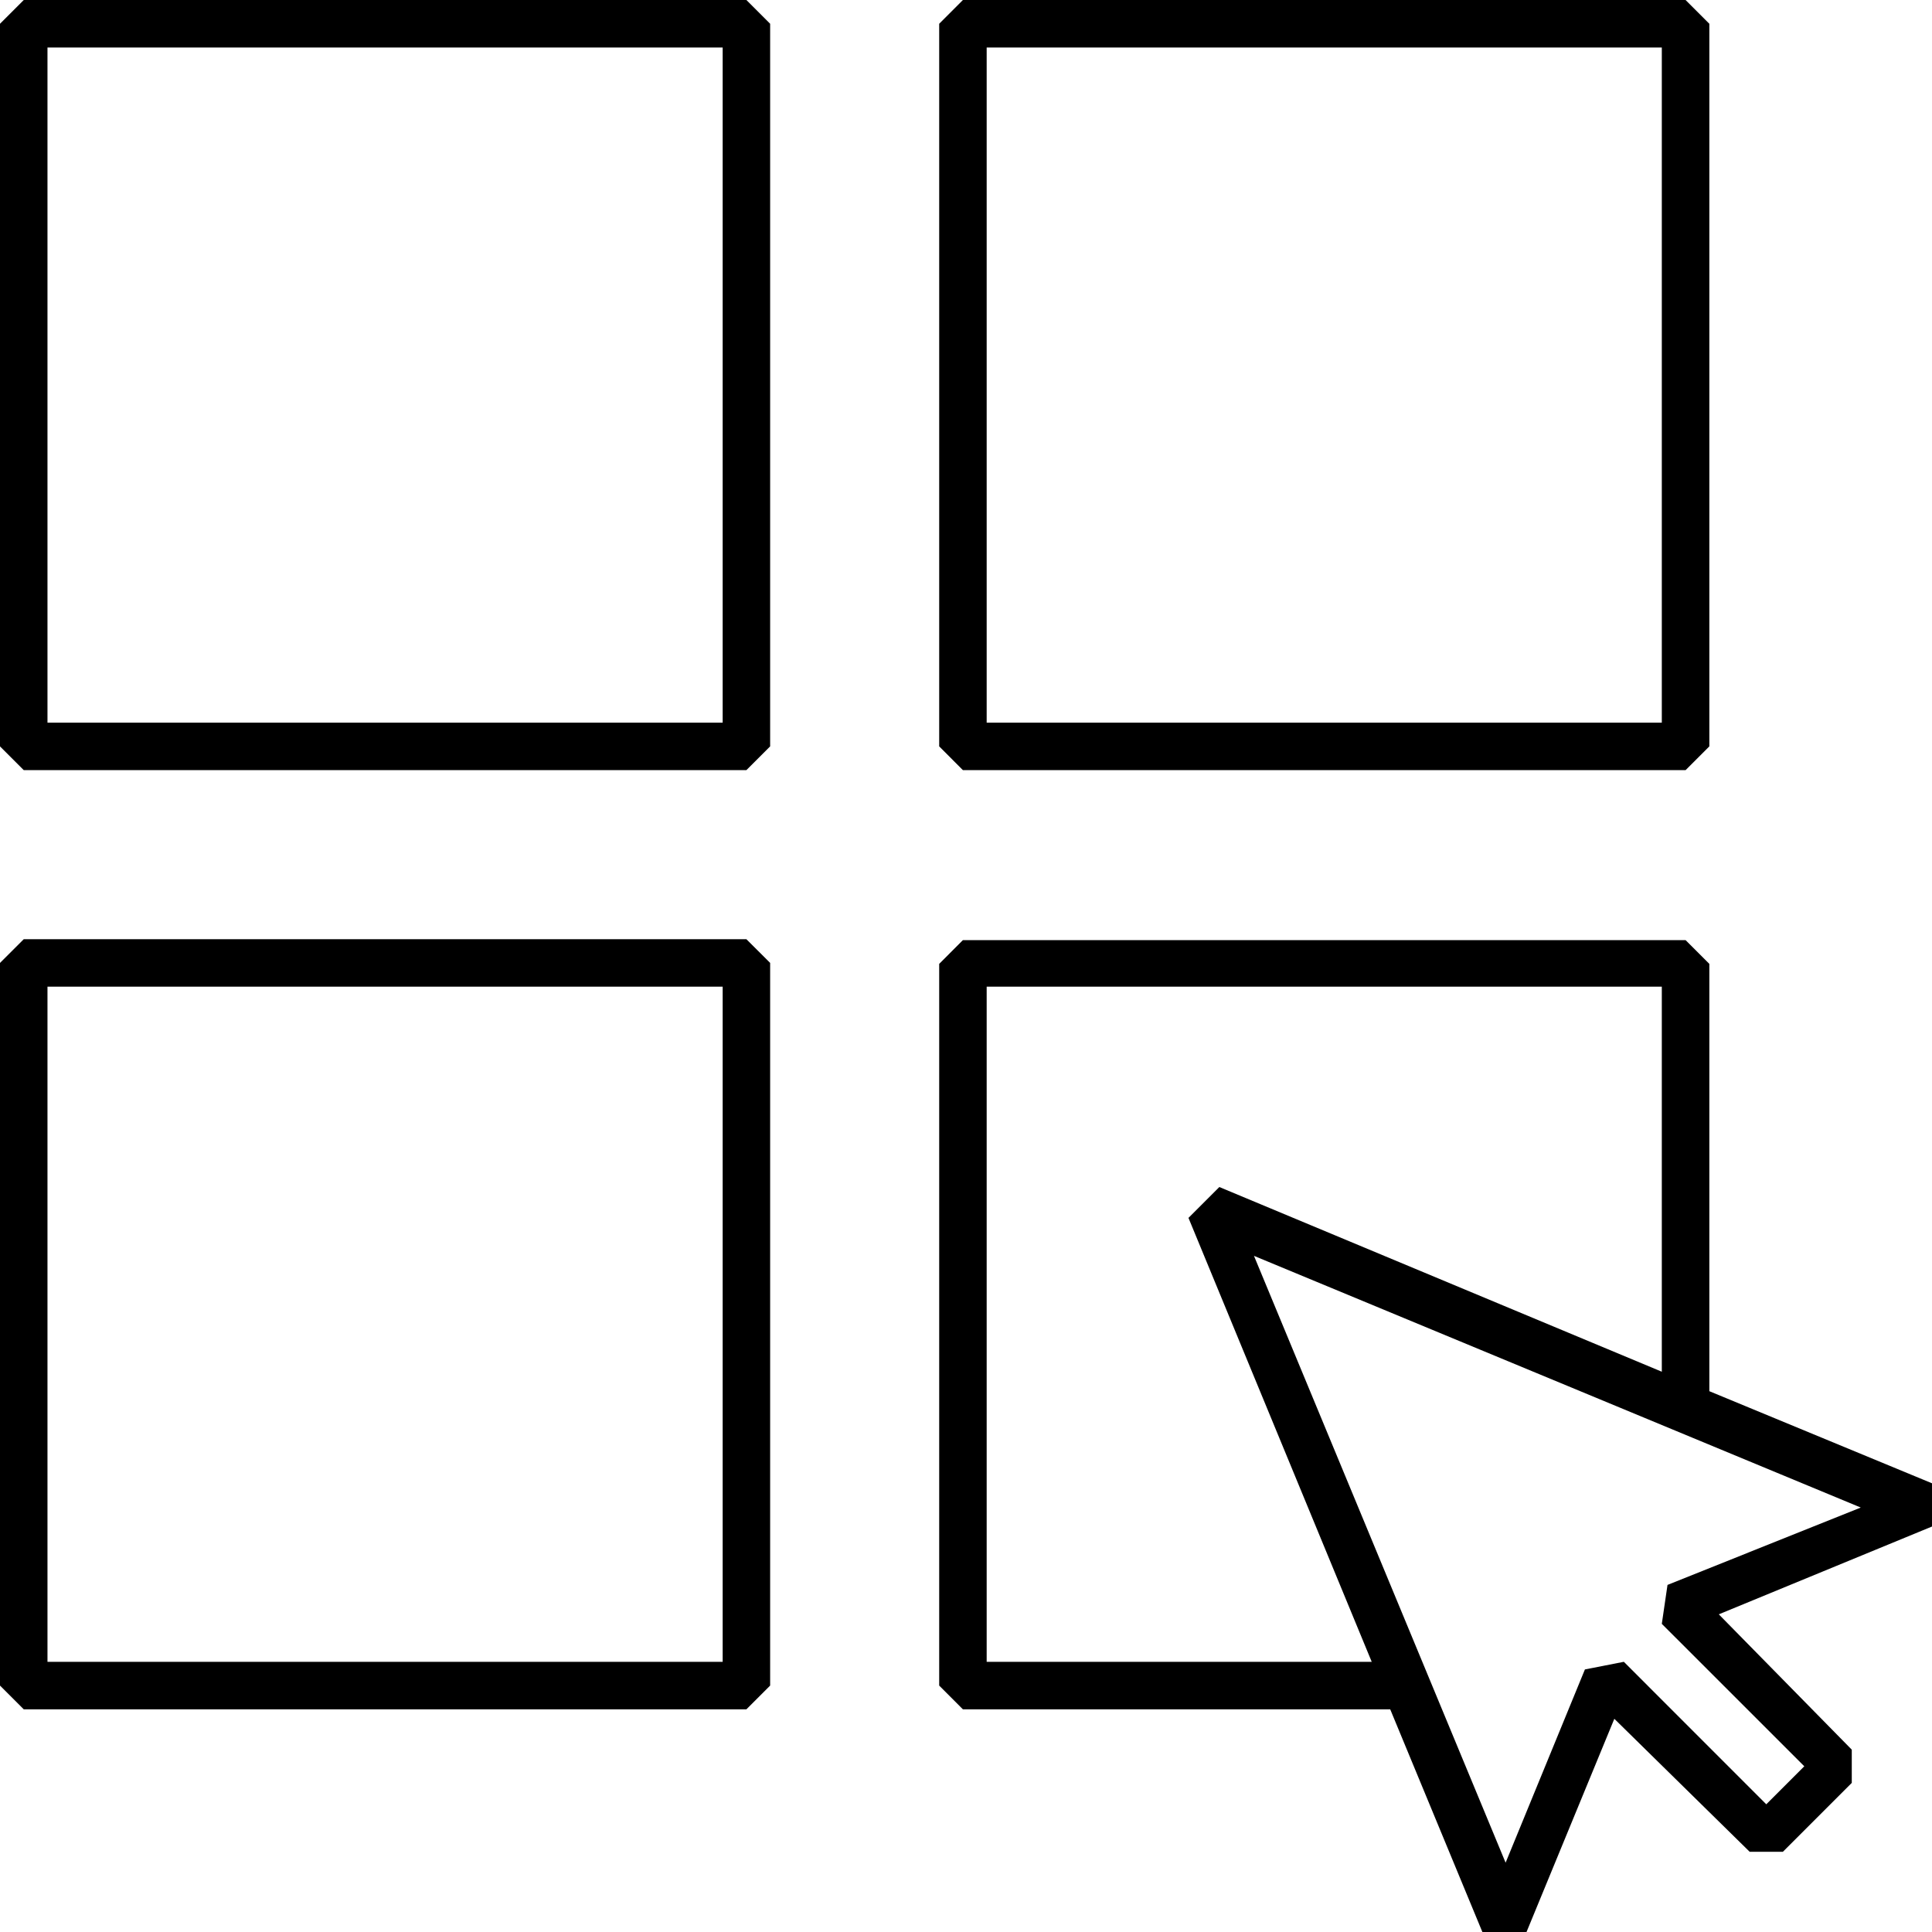
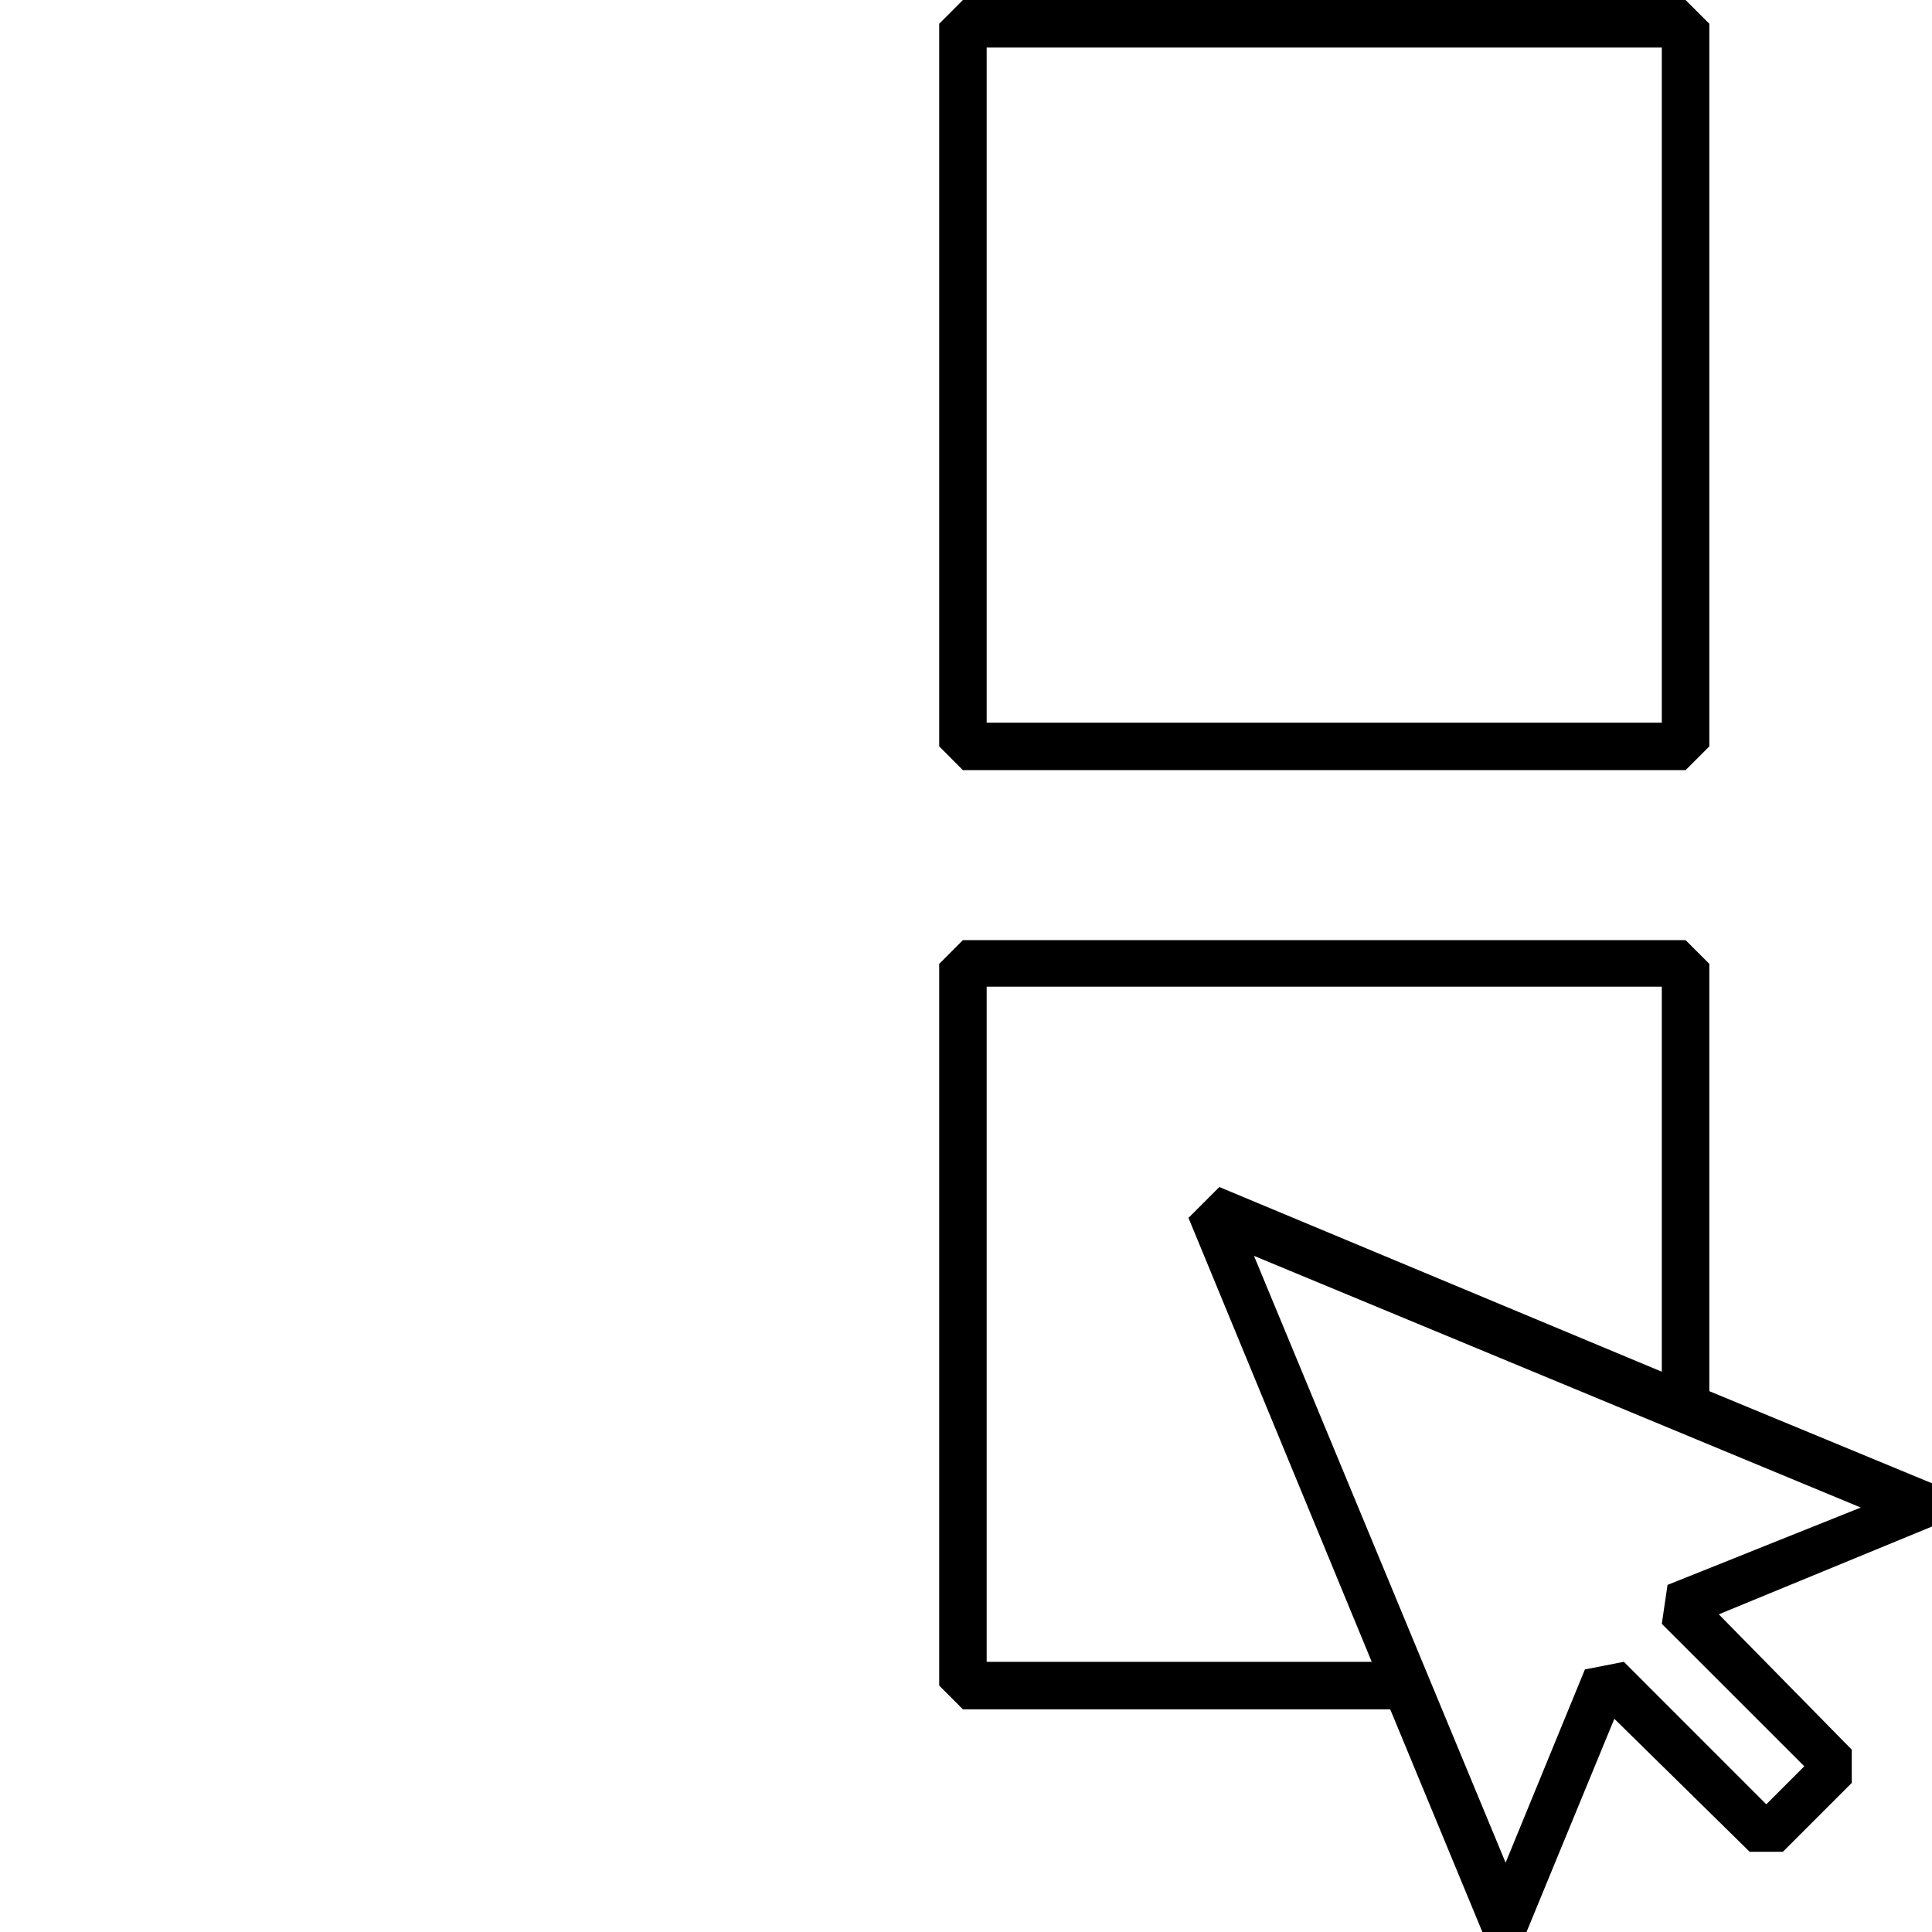
<svg xmlns="http://www.w3.org/2000/svg" width="40px" height="40px" viewBox="0 0 40 40" version="1.1">
  <title>icon_19</title>
  <g id="页面-1" stroke="none" stroke-width="1" fill="none" fill-rule="evenodd">
    <g id="uCT610" transform="translate(-405, -4836)" fill="#000000" fill-rule="nonzero">
      <g id="icon_19" transform="translate(405, 4836)">
        <path d="M40,30.71 L35.39,28.803 L35.39,19.956 L34.898,19.464 L19.936,19.464 L19.445,19.956 L19.445,34.898 L19.936,35.39 L28.783,35.39 L30.691,40 L31.605,40 L33.423,35.586 L36.225,38.339 L36.913,38.339 L38.339,36.913 L38.339,36.225 L35.586,33.423 L40,31.605 L40,30.71 Z M20.428,34.406 L20.428,20.428 L34.406,20.428 L34.406,28.4 L25.245,24.576 L24.606,25.215 L28.4,34.406 L20.428,34.406 Z M34.524,32.814 L34.406,33.62 L37.356,36.569 L36.569,37.356 L33.62,34.406 L32.814,34.564 L31.172,38.565 L25.962,26.001 L38.525,31.212 L34.524,32.814 Z" id="形状" />
-         <path d="M0.492,0 L0,0.492 L0,15.453 L0.492,15.945 L15.453,15.945 L15.945,15.453 L15.945,0.492 L15.453,0 L0.492,0 Z M14.962,14.962 L0.983,14.962 L0.983,0.983 L14.962,0.983 L14.962,14.962 Z" id="形状" />
        <path d="M34.898,15.945 L35.39,15.453 L35.39,0.492 L34.898,0 L19.936,0 L19.445,0.492 L19.445,15.453 L19.936,15.945 L34.898,15.945 Z M20.428,0.983 L34.406,0.983 L34.406,14.962 L20.428,14.962 L20.428,0.983 Z" id="形状" />
-         <path d="M0.492,19.445 L0,19.936 L0,34.898 L0.492,35.39 L15.453,35.39 L15.945,34.898 L15.945,19.936 L15.453,19.445 L0.492,19.445 Z M14.962,34.406 L0.983,34.406 L0.983,20.428 L14.962,20.428 L14.962,34.406 Z" id="形状" />
      </g>
    </g>
  </g>
</svg>